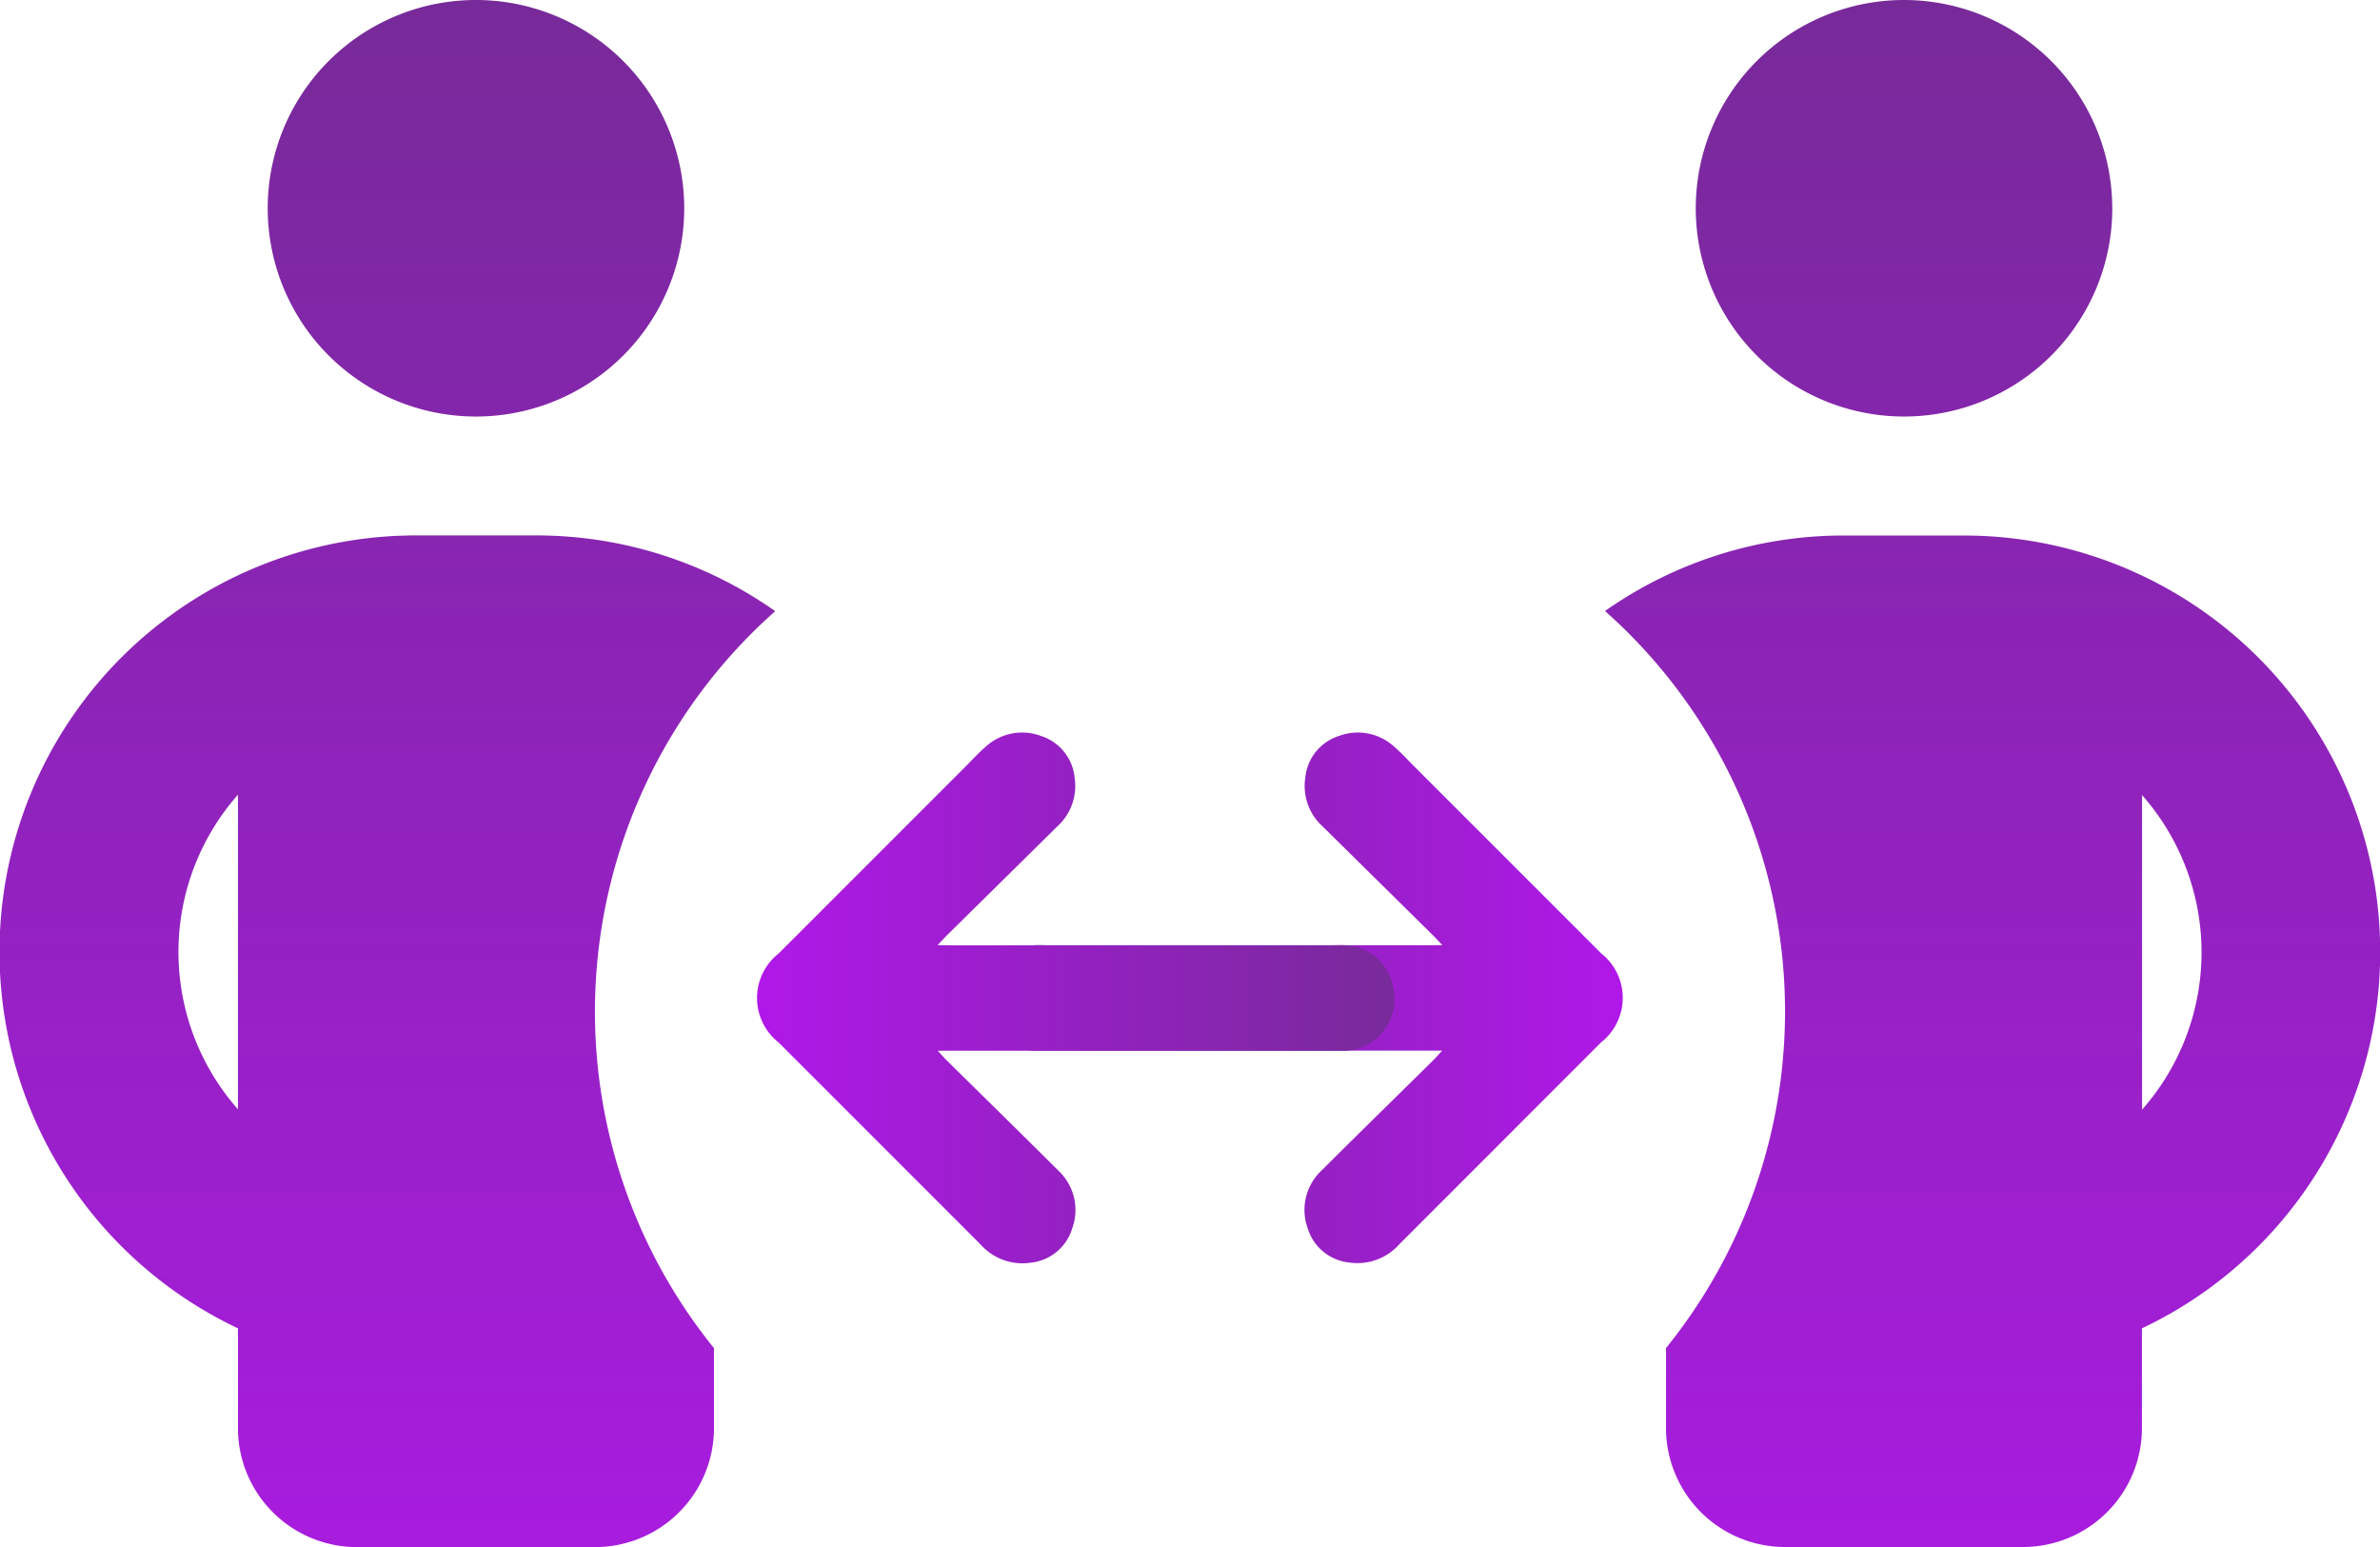
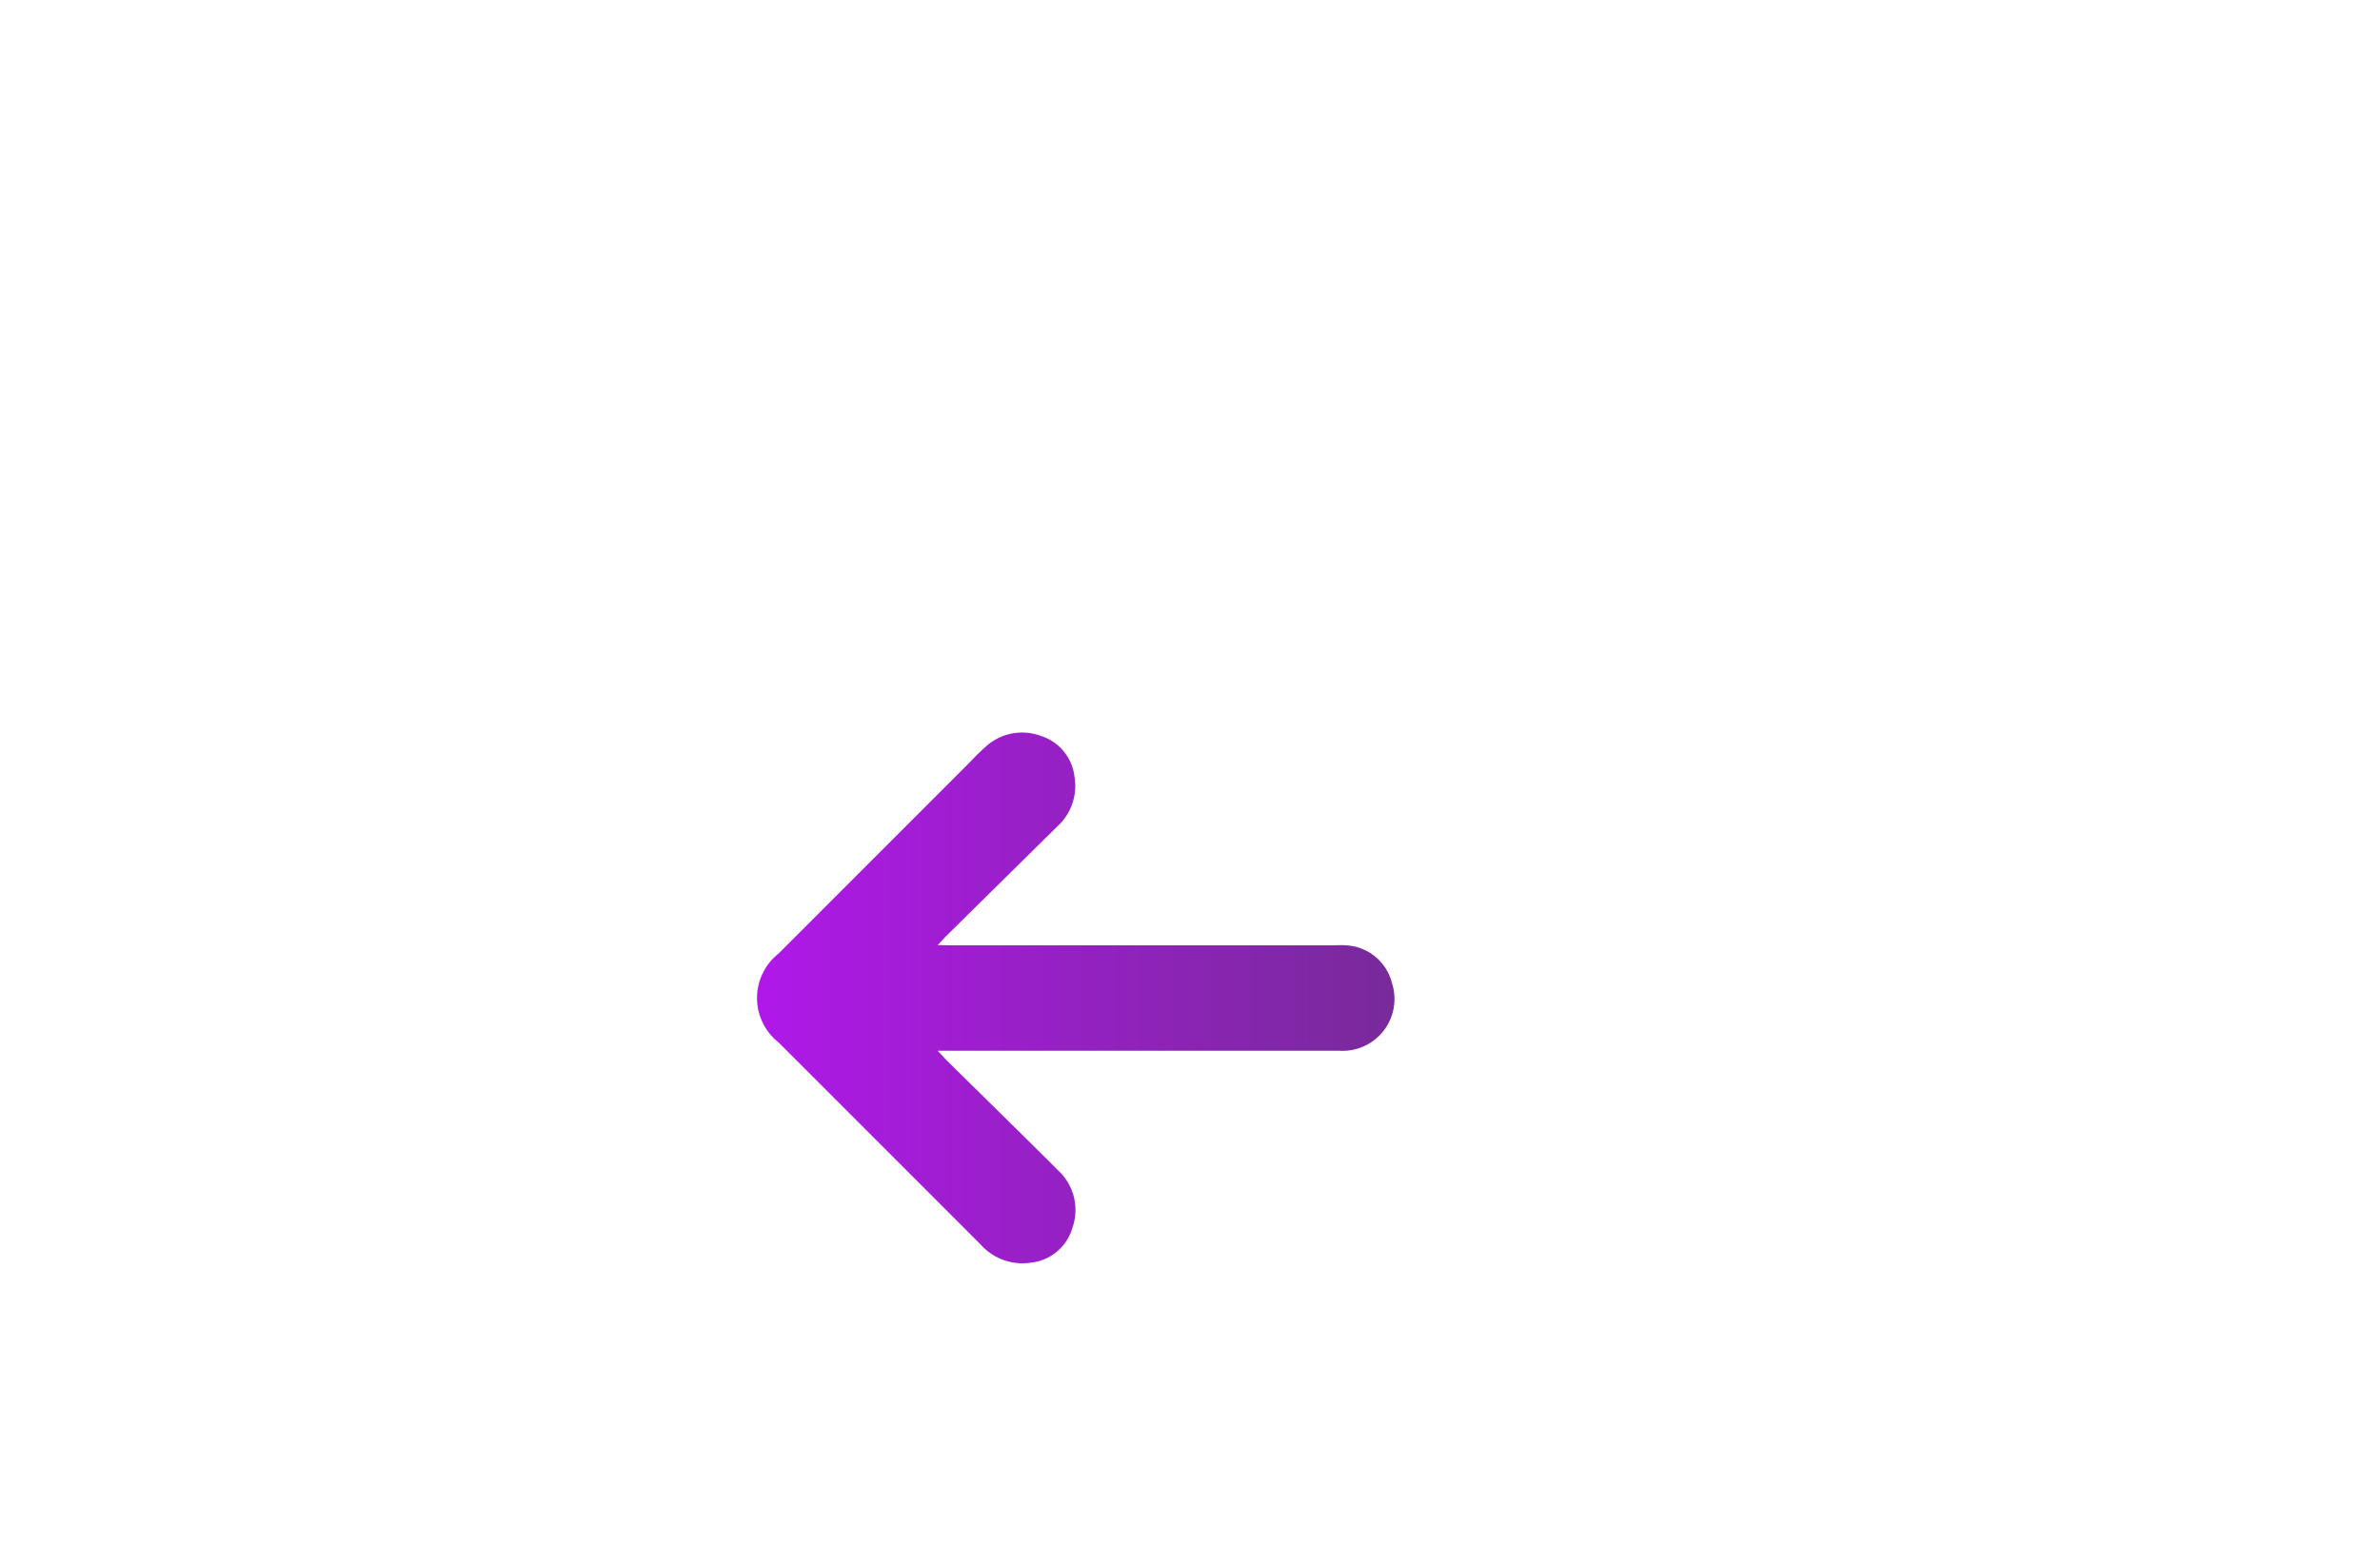
<svg xmlns="http://www.w3.org/2000/svg" xmlns:xlink="http://www.w3.org/1999/xlink" width="52.008" height="33.805" viewBox="0 0 52.008 33.805">
  <defs>
    <linearGradient id="linear-gradient" x1="0.5" x2="0.5" y2="1" gradientUnits="objectBoundingBox">
      <stop offset="0" stop-color="#772a99" />
      <stop offset="1" stop-color="#a81cde" />
    </linearGradient>
    <linearGradient id="linear-gradient-2" x1="0.5" x2="0.5" y2="1" gradientUnits="objectBoundingBox">
      <stop offset="0" stop-color="#782a9a" />
      <stop offset="1" stop-color="#b018e9" />
    </linearGradient>
    <linearGradient id="linear-gradient-3" y1="1" y2="0" xlink:href="#linear-gradient-2" />
  </defs>
  <g id="Grupo_12395" data-name="Grupo 12395" transform="translate(-1210.186 -991.542)">
-     <path id="people-group-solid" d="M14.952,36.551A4.551,4.551,0,1,1,10.4,32,4.554,4.554,0,0,1,14.952,36.551ZM5.2,49.366a5.194,5.194,0,0,0,0,6.875ZM16.935,45.36a11.692,11.692,0,0,0-1.333,16.1v1.747a2.6,2.6,0,0,1-2.6,2.6H7.8a2.6,2.6,0,0,1-2.6-2.6V61.027A9.1,9.1,0,0,1,9.1,43.7h2.6a9.062,9.062,0,0,1,5.233,1.65ZM36.406,63.205V61.458a11.7,11.7,0,0,0-1.333-16.106,9.062,9.062,0,0,1,5.233-1.65h2.6a9.1,9.1,0,0,1,3.9,17.325v2.178a2.6,2.6,0,0,1-2.6,2.6h-5.2A2.6,2.6,0,0,1,36.406,63.205Zm9.752-26.654A4.551,4.551,0,1,1,41.607,32,4.554,4.554,0,0,1,46.157,36.551Zm.65,12.815v6.883a5.194,5.194,0,0,0,0-6.875Z" transform="translate(1210.186 959.542)" fill="url(#linear-gradient)" />
    <g id="Grupo_12394" data-name="Grupo 12394" transform="translate(0.148)">
      <g id="Grupo_12392" data-name="Grupo 12392" transform="translate(891.582 2121.568) rotate(-90)">
-         <path id="Trazado_13373" data-name="Trazado 13373" d="M392.387,312.571c.107-.1.171-.158.23-.219l2.361-2.393a1.192,1.192,0,0,1,1.072-.381,1.063,1.063,0,0,1,.908.735,1.177,1.177,0,0,1-.244,1.217c-.126.146-.27.277-.407.413l-4.1,4.1a1.237,1.237,0,0,1-1.943,0q-2.207-2.205-4.413-4.41a1.222,1.222,0,0,1-.4-1.09,1.062,1.062,0,0,1,.758-.916,1.177,1.177,0,0,1,1.265.319c.8.8,1.586,1.606,2.379,2.409.059.06.123.116.228.214v-.333q0-4.219,0-8.439a1.134,1.134,0,0,1,1.478-1.155,1.093,1.093,0,0,1,.826,1.014c.007.1,0,.193,0,.29q0,4.147,0,8.294Z" transform="translate(716.986 37.402)" fill="url(#linear-gradient-2)" />
-       </g>
+         </g>
      <g id="Grupo_12393" data-name="Grupo 12393" transform="translate(1226.582 1019.147) rotate(-90)">
        <path id="Trazado_13373-2" data-name="Trazado 13373" d="M6.952,3.945c.107.1.171.158.23.219L9.543,6.557a1.192,1.192,0,0,0,1.072.381,1.063,1.063,0,0,0,.908-.735,1.177,1.177,0,0,0-.244-1.217c-.126-.146-.27-.277-.407-.413L6.768.47a1.237,1.237,0,0,0-1.943,0Q2.618,2.678.412,4.883a1.222,1.222,0,0,0-.4,1.09,1.062,1.062,0,0,0,.758.916A1.177,1.177,0,0,0,2.037,6.57c.8-.8,1.586-1.606,2.379-2.409.059-.06.123-.116.228-.214v.333q0,4.219,0,8.439a1.134,1.134,0,0,0,1.478,1.155,1.093,1.093,0,0,0,.826-1.014c.007-.1,0-.193,0-.29q0-4.147,0-8.294Z" transform="translate(0 0)" fill="url(#linear-gradient-3)" />
      </g>
    </g>
  </g>
</svg>